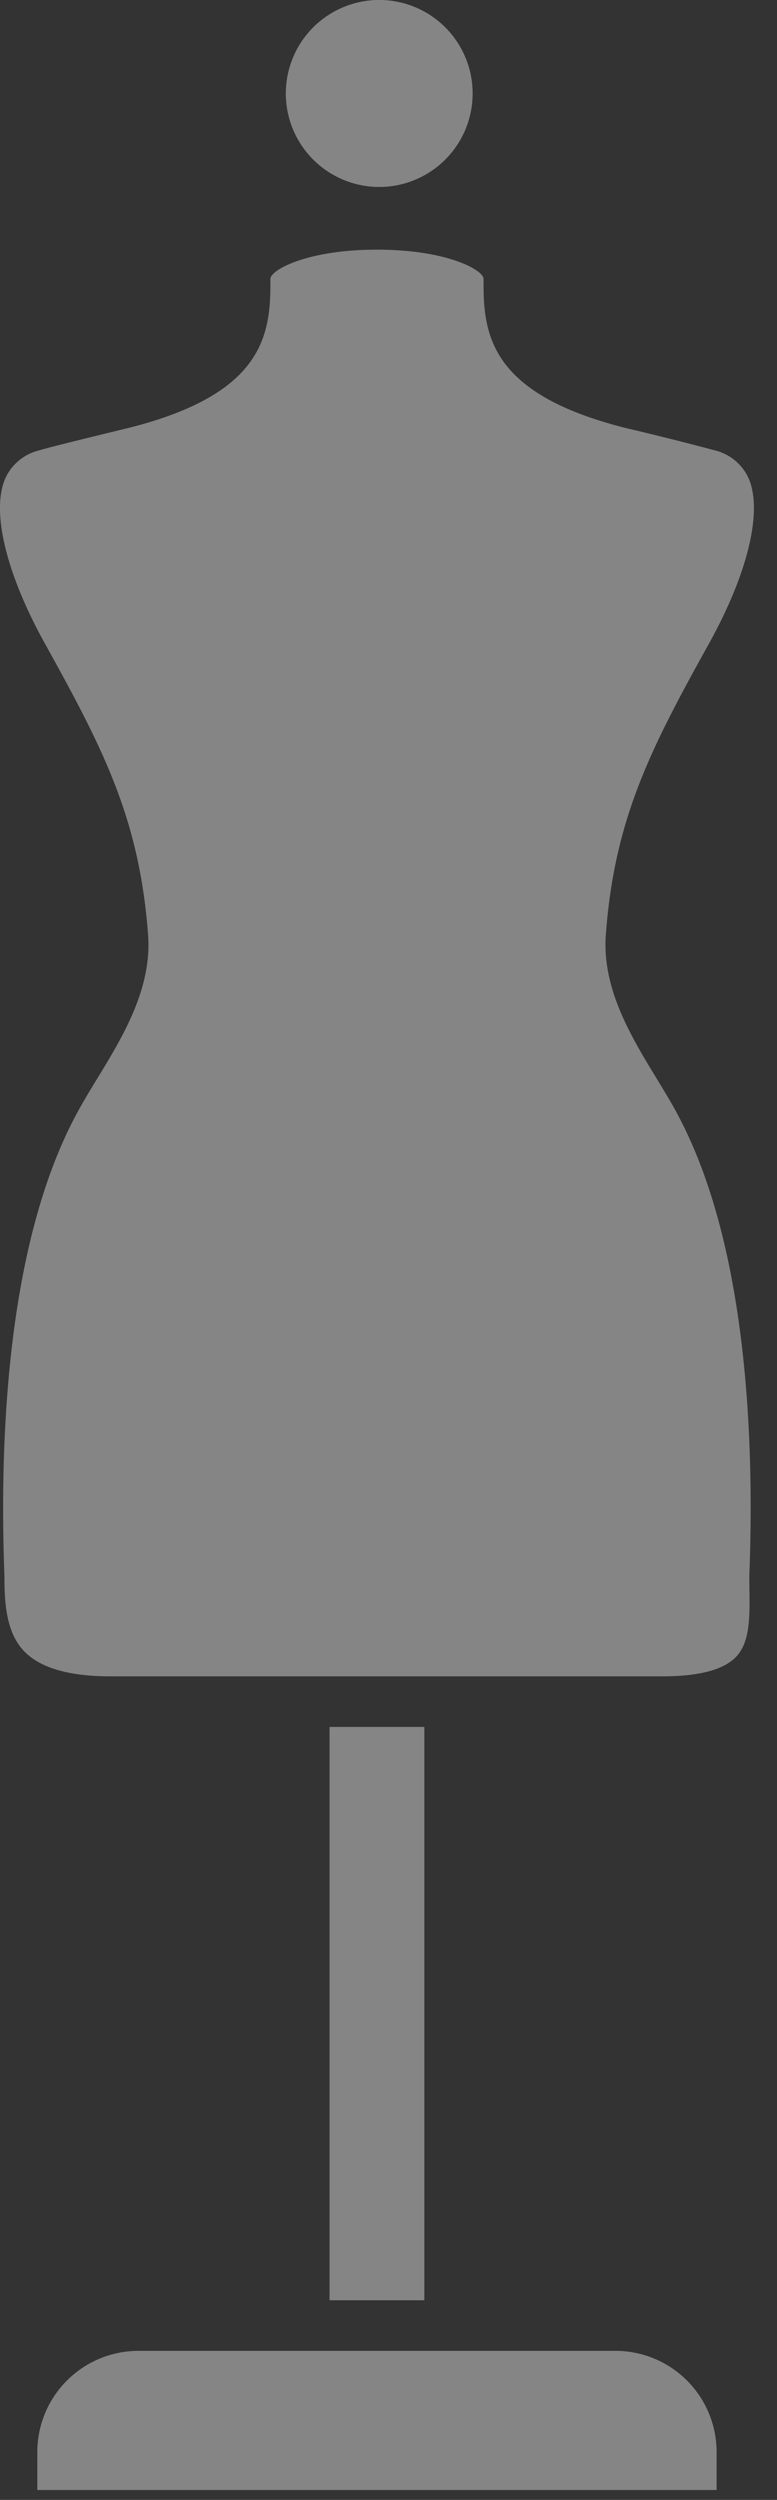
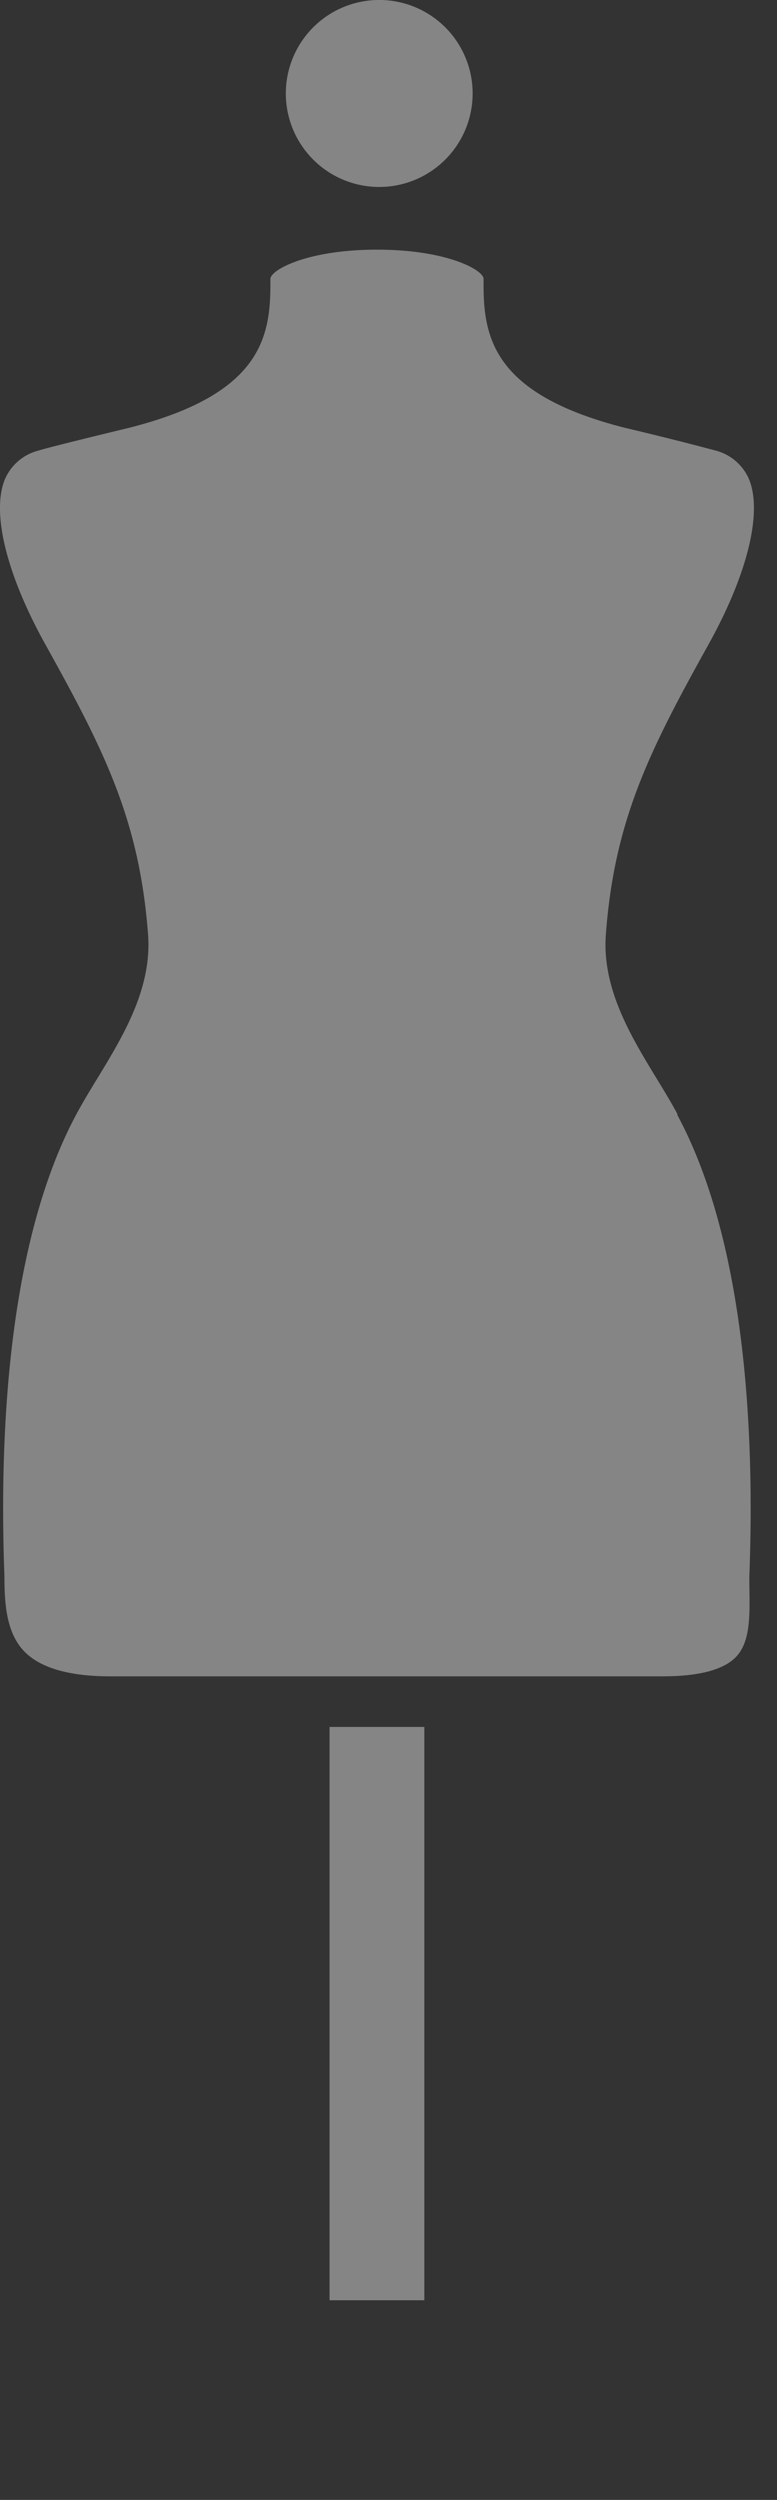
<svg xmlns="http://www.w3.org/2000/svg" fill="none" overflow="visible" preserveAspectRatio="none" style="display:block" viewBox="0 0 14 45">
  <rect x="0" y="0" width="14" height="45" fill="#333333" stroke="none" />
  <g id="Group" fill="white" fill-opacity=".4">
-     <path id="Vector" d="M5.938 31.086h1.708v10.32H5.938zm6.267-11.034c-.112-.209-.24-.418-.375-.64-.462-.758-.985-1.618-.914-2.586.154-2.082.805-3.345 1.855-5.235.693-1.248.966-2.352.73-2.952a.9.9 0 0 0-.62-.532 57 57 0 0 0-1.617-.405C8.901 7.104 8.708 6.09 8.713 5.1v-.08c0-.157-.654-.526-1.92-.526-1.268 0-1.921.369-1.921.526v.081c.004.989-.189 2.004-2.547 2.6-.555.134-1.48.36-1.622.407a.9.9 0 0 0-.62.532c-.236.6.037 1.704.73 2.952 1.05 1.89 1.7 3.153 1.855 5.235.071.968-.452 1.827-.914 2.585-.136.222-.263.432-.375.64C.133 22.369-.015 25.857.08 28.375v.018c0 .505.043 1.018.368 1.344.29.29.807.438 1.535.438h9.957c.648 0 1.09-.115 1.315-.343.262-.265.255-.73.248-1.221l-.002-.218v-.018c.097-2.518-.05-6.006-1.297-8.323" />
+     <path id="Vector" d="M5.938 31.086h1.708v10.32H5.938zm6.267-11.034c-.112-.209-.24-.418-.375-.64-.462-.758-.985-1.618-.914-2.586.154-2.082.805-3.345 1.855-5.235.693-1.248.966-2.352.73-2.952a.9.9 0 0 0-.62-.532 57 57 0 0 0-1.617-.405C8.901 7.104 8.708 6.09 8.713 5.1v-.08c0-.157-.654-.526-1.92-.526-1.268 0-1.921.369-1.921.526v.081c.004.989-.189 2.004-2.547 2.6-.555.134-1.48.36-1.622.407a.9.9 0 0 0-.62.532c-.236.6.037 1.704.73 2.952 1.05 1.89 1.7 3.153 1.855 5.235.071.968-.452 1.827-.914 2.585-.136.222-.263.432-.375.64C.133 22.369-.015 25.857.08 28.375v.018c0 .505.043 1.018.368 1.344.29.29.807.438 1.535.438h9.957c.648 0 1.09-.115 1.315-.343.262-.265.255-.73.248-1.221l-.002-.218c.097-2.518-.05-6.006-1.297-8.323" />
    <path id="Vector_2" d="M6.792 3.365a1.683 1.683 0 1 0 0-3.365 1.683 1.683 0 0 0 0 3.365" />
-     <path id="Vector_3" d="M11.09 42.317H2.494a1.824 1.824 0 0 0-1.822 1.822v.683h12.24v-.683a1.823 1.823 0 0 0-1.822-1.822" />
  </g>
</svg>